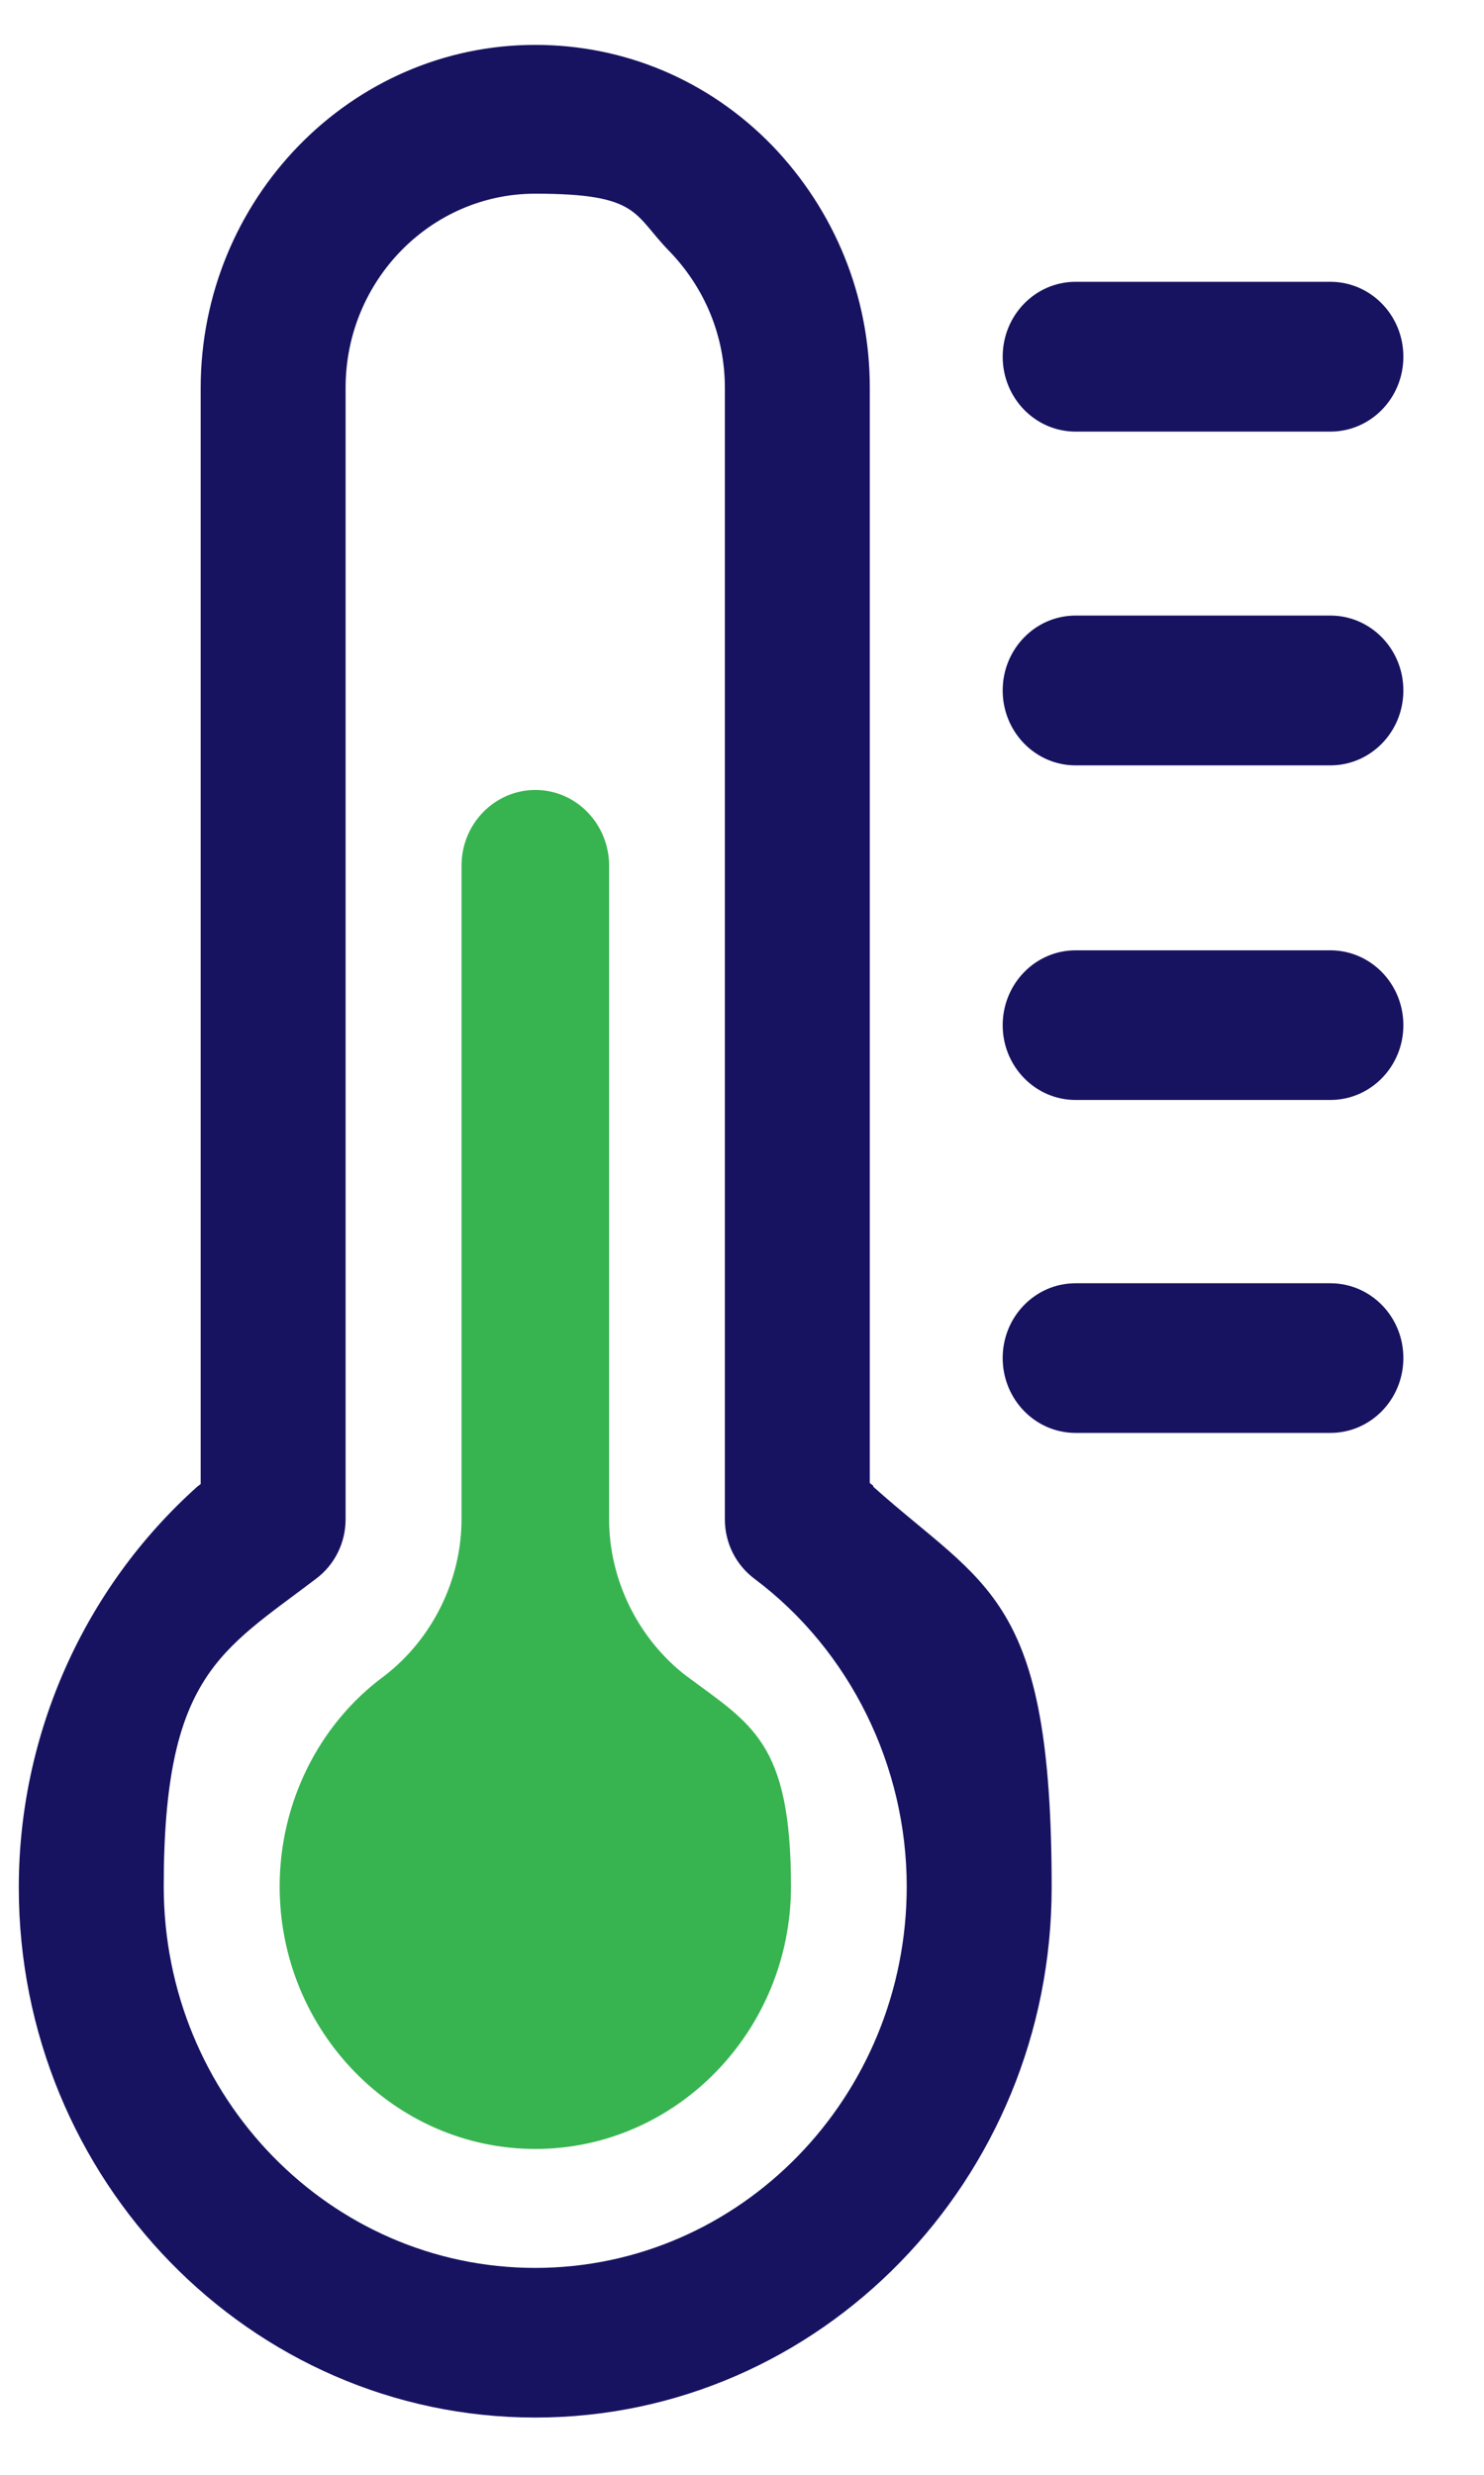
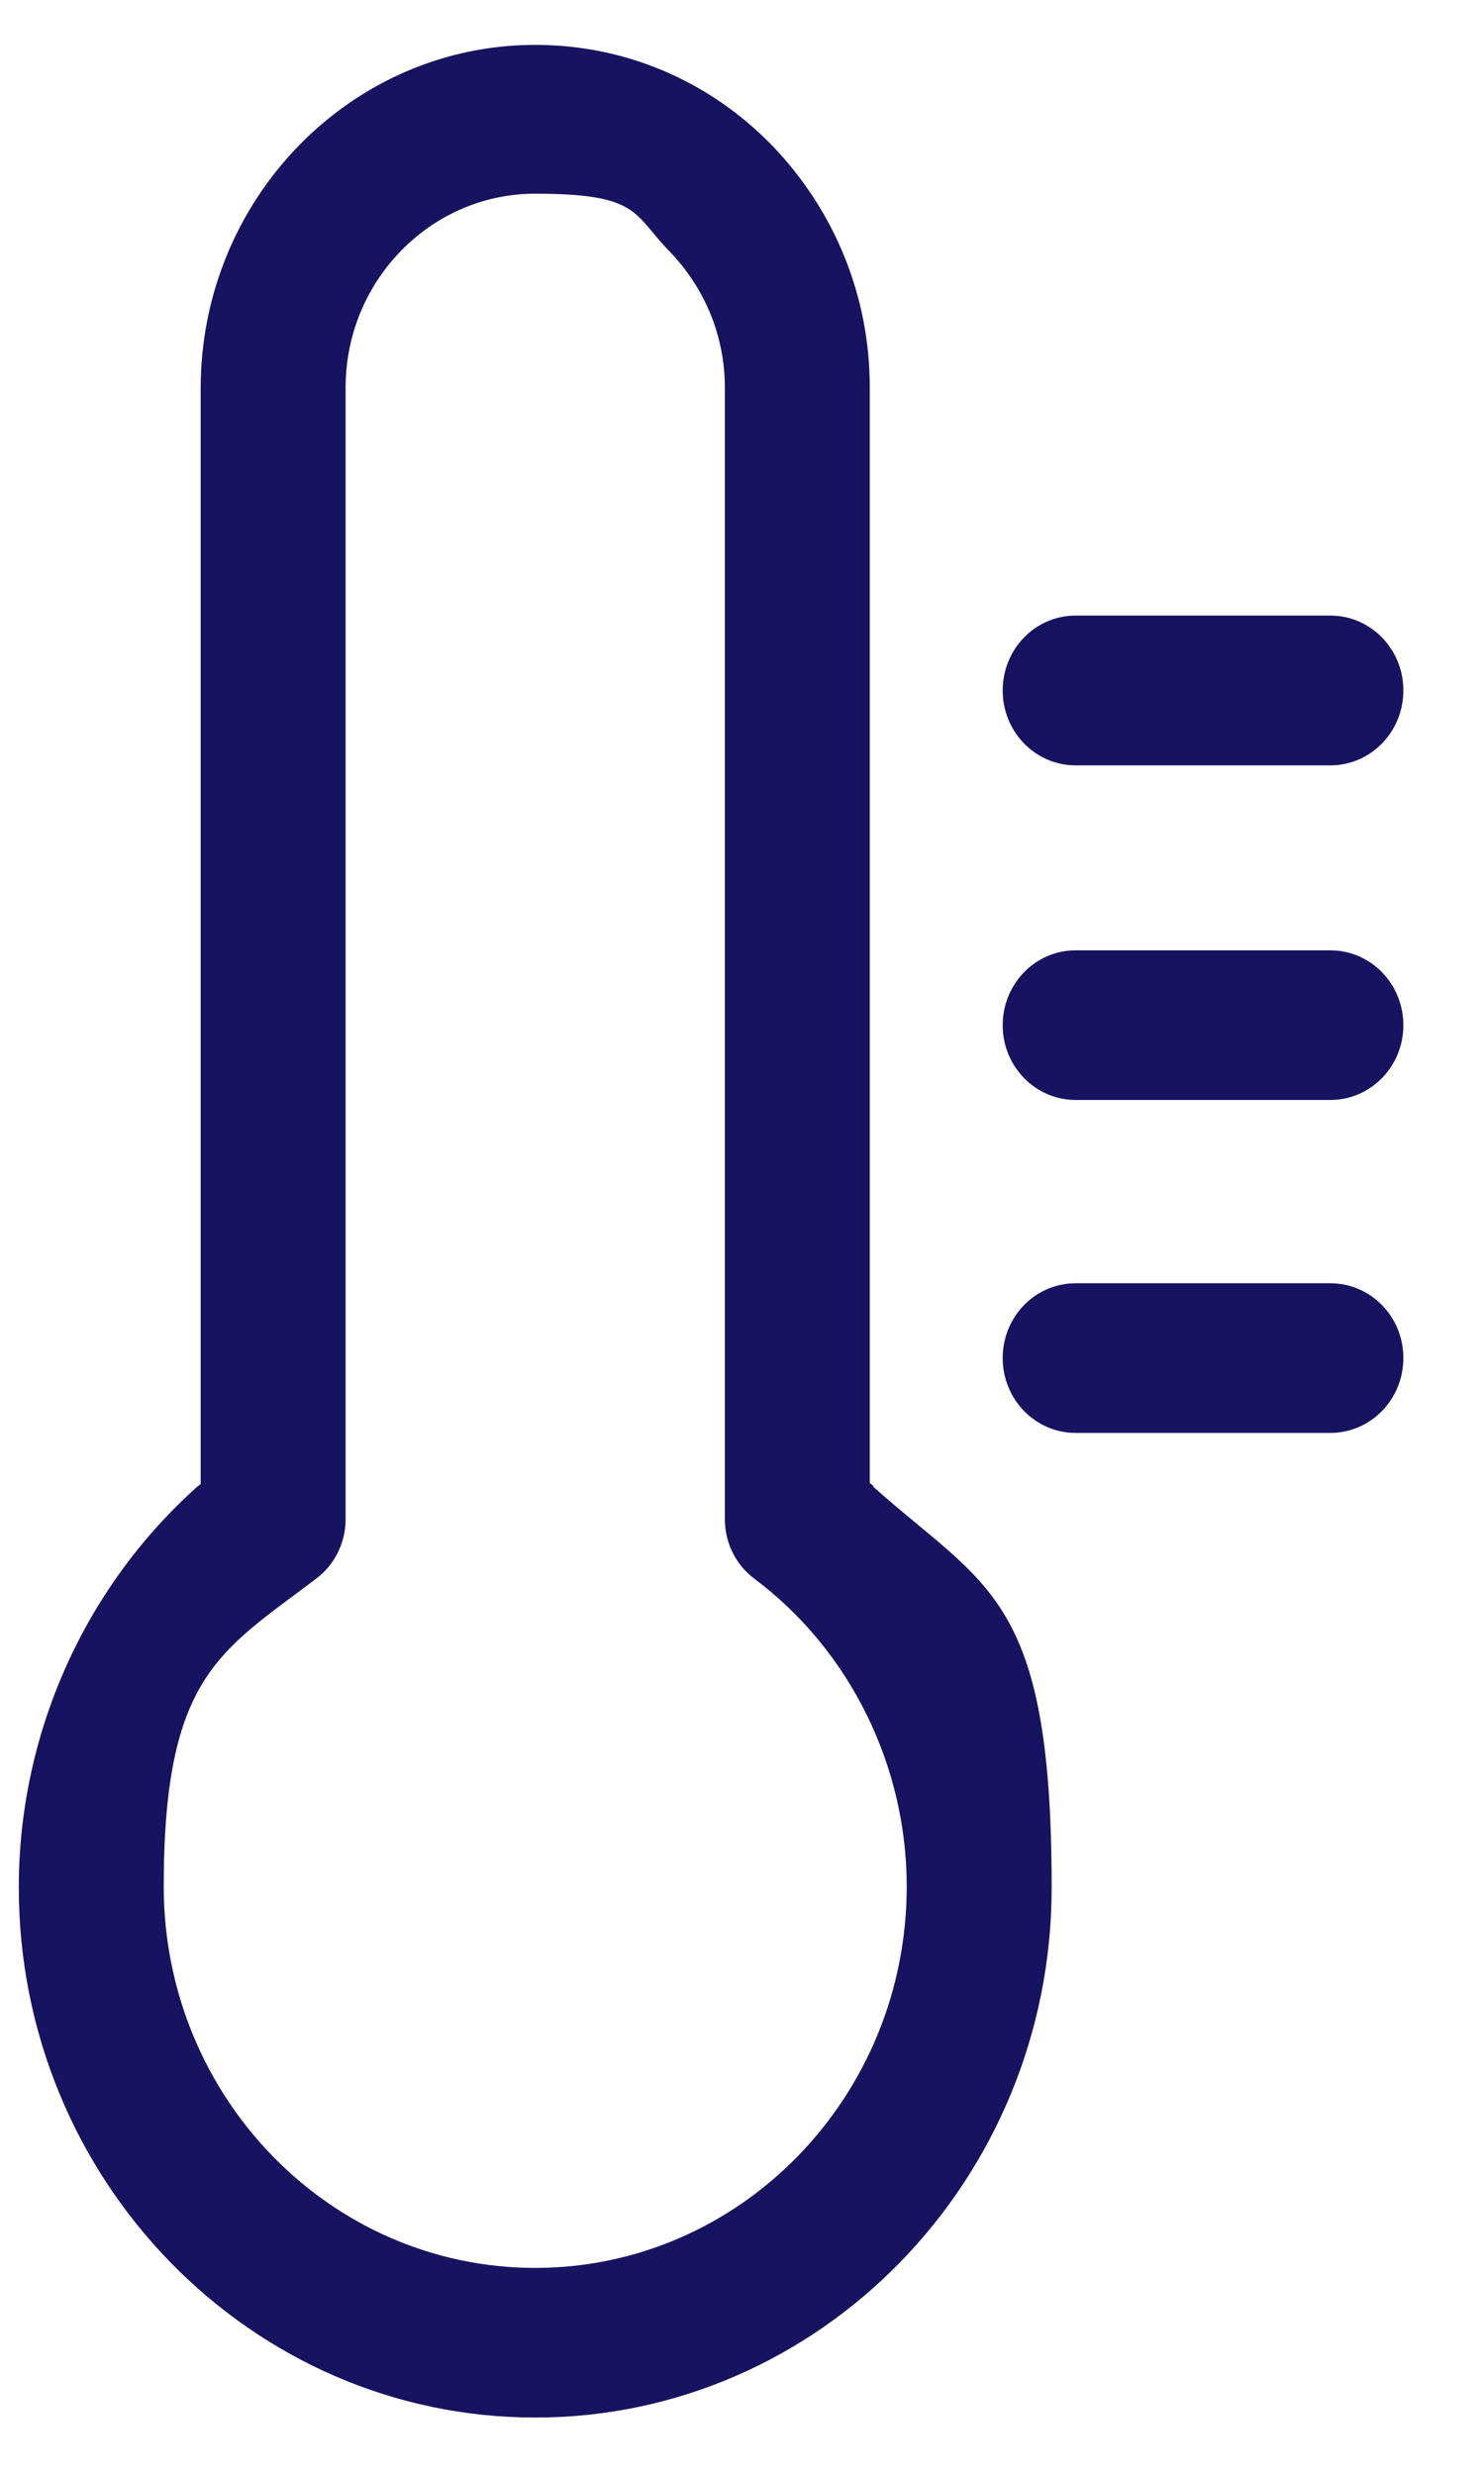
<svg xmlns="http://www.w3.org/2000/svg" width="9" height="15" viewBox="0 0 9 15" fill="none">
  <g id="Thermometer" clip-path="url(#clip0_3008_1975)">
-     <path id="Vector" d="M3.247 4.788C3.002 4.788 2.799 4.991 2.799 5.247V9.208C2.799 9.577 2.622 9.934 2.331 10.158C1.93 10.452 1.696 10.932 1.696 11.434C1.696 12.31 2.393 13.025 3.247 13.025C4.1 13.025 4.797 12.31 4.797 11.434C4.797 10.559 4.558 10.452 4.162 10.158C3.871 9.934 3.694 9.577 3.694 9.208V5.247C3.694 4.996 3.496 4.788 3.247 4.788Z" fill="#37B450" />
    <path id="Vector_2" d="M5.296 9.005L5.275 8.989V2.349C5.275 1.794 5.062 1.276 4.682 0.881C4.297 0.486 3.787 0.272 3.246 0.272C2.128 0.272 1.217 1.206 1.217 2.354V8.995L1.196 9.011C0.51 9.625 0.114 10.511 0.114 11.44C0.114 13.212 1.519 14.653 3.246 14.653C4.973 14.653 6.378 13.212 6.378 11.44C6.378 9.667 5.982 9.625 5.296 9.011V9.005ZM3.246 13.746C2.003 13.746 0.993 12.71 0.993 11.434C0.993 10.158 1.337 10.009 1.914 9.571C2.029 9.486 2.096 9.352 2.096 9.208V2.349C2.096 1.703 2.611 1.174 3.246 1.174C3.881 1.174 3.839 1.297 4.058 1.521C4.276 1.746 4.396 2.039 4.396 2.349V9.208C4.396 9.352 4.463 9.486 4.578 9.571C5.155 10.004 5.499 10.703 5.499 11.434C5.499 12.71 4.489 13.746 3.246 13.746Z" fill="#171361" />
    <path id="Vector_3" d="M8.511 8.231C8.511 8.482 8.313 8.685 8.068 8.685H6.523C6.279 8.685 6.081 8.482 6.081 8.231C6.081 7.98 6.279 7.778 6.523 7.778H8.068C8.313 7.778 8.511 7.98 8.511 8.231Z" fill="#171361" />
    <path id="Vector_4" d="M6.081 6.214C6.081 5.963 6.279 5.76 6.523 5.76H8.068C8.313 5.76 8.511 5.963 8.511 6.214C8.511 6.464 8.313 6.667 8.068 6.667H6.523C6.279 6.667 6.081 6.464 6.081 6.214Z" fill="#171361" />
    <path id="Vector_5" d="M8.511 4.185C8.511 4.436 8.313 4.639 8.068 4.639H6.523C6.279 4.639 6.081 4.436 6.081 4.185C6.081 3.934 6.279 3.731 6.523 3.731H8.068C8.313 3.731 8.511 3.934 8.511 4.185Z" fill="#171361" />
-     <path id="Vector_6" d="M8.511 2.162C8.511 2.413 8.313 2.616 8.068 2.616H6.523C6.279 2.616 6.081 2.413 6.081 2.162C6.081 1.911 6.279 1.708 6.523 1.708H8.068C8.313 1.708 8.511 1.911 8.511 2.162Z" fill="#171361" />
  </g>
  <defs>
    <clipPath id="clip0_3008_1975">
      <rect width="9" height="15" fill="white" />
    </clipPath>
  </defs>
</svg>